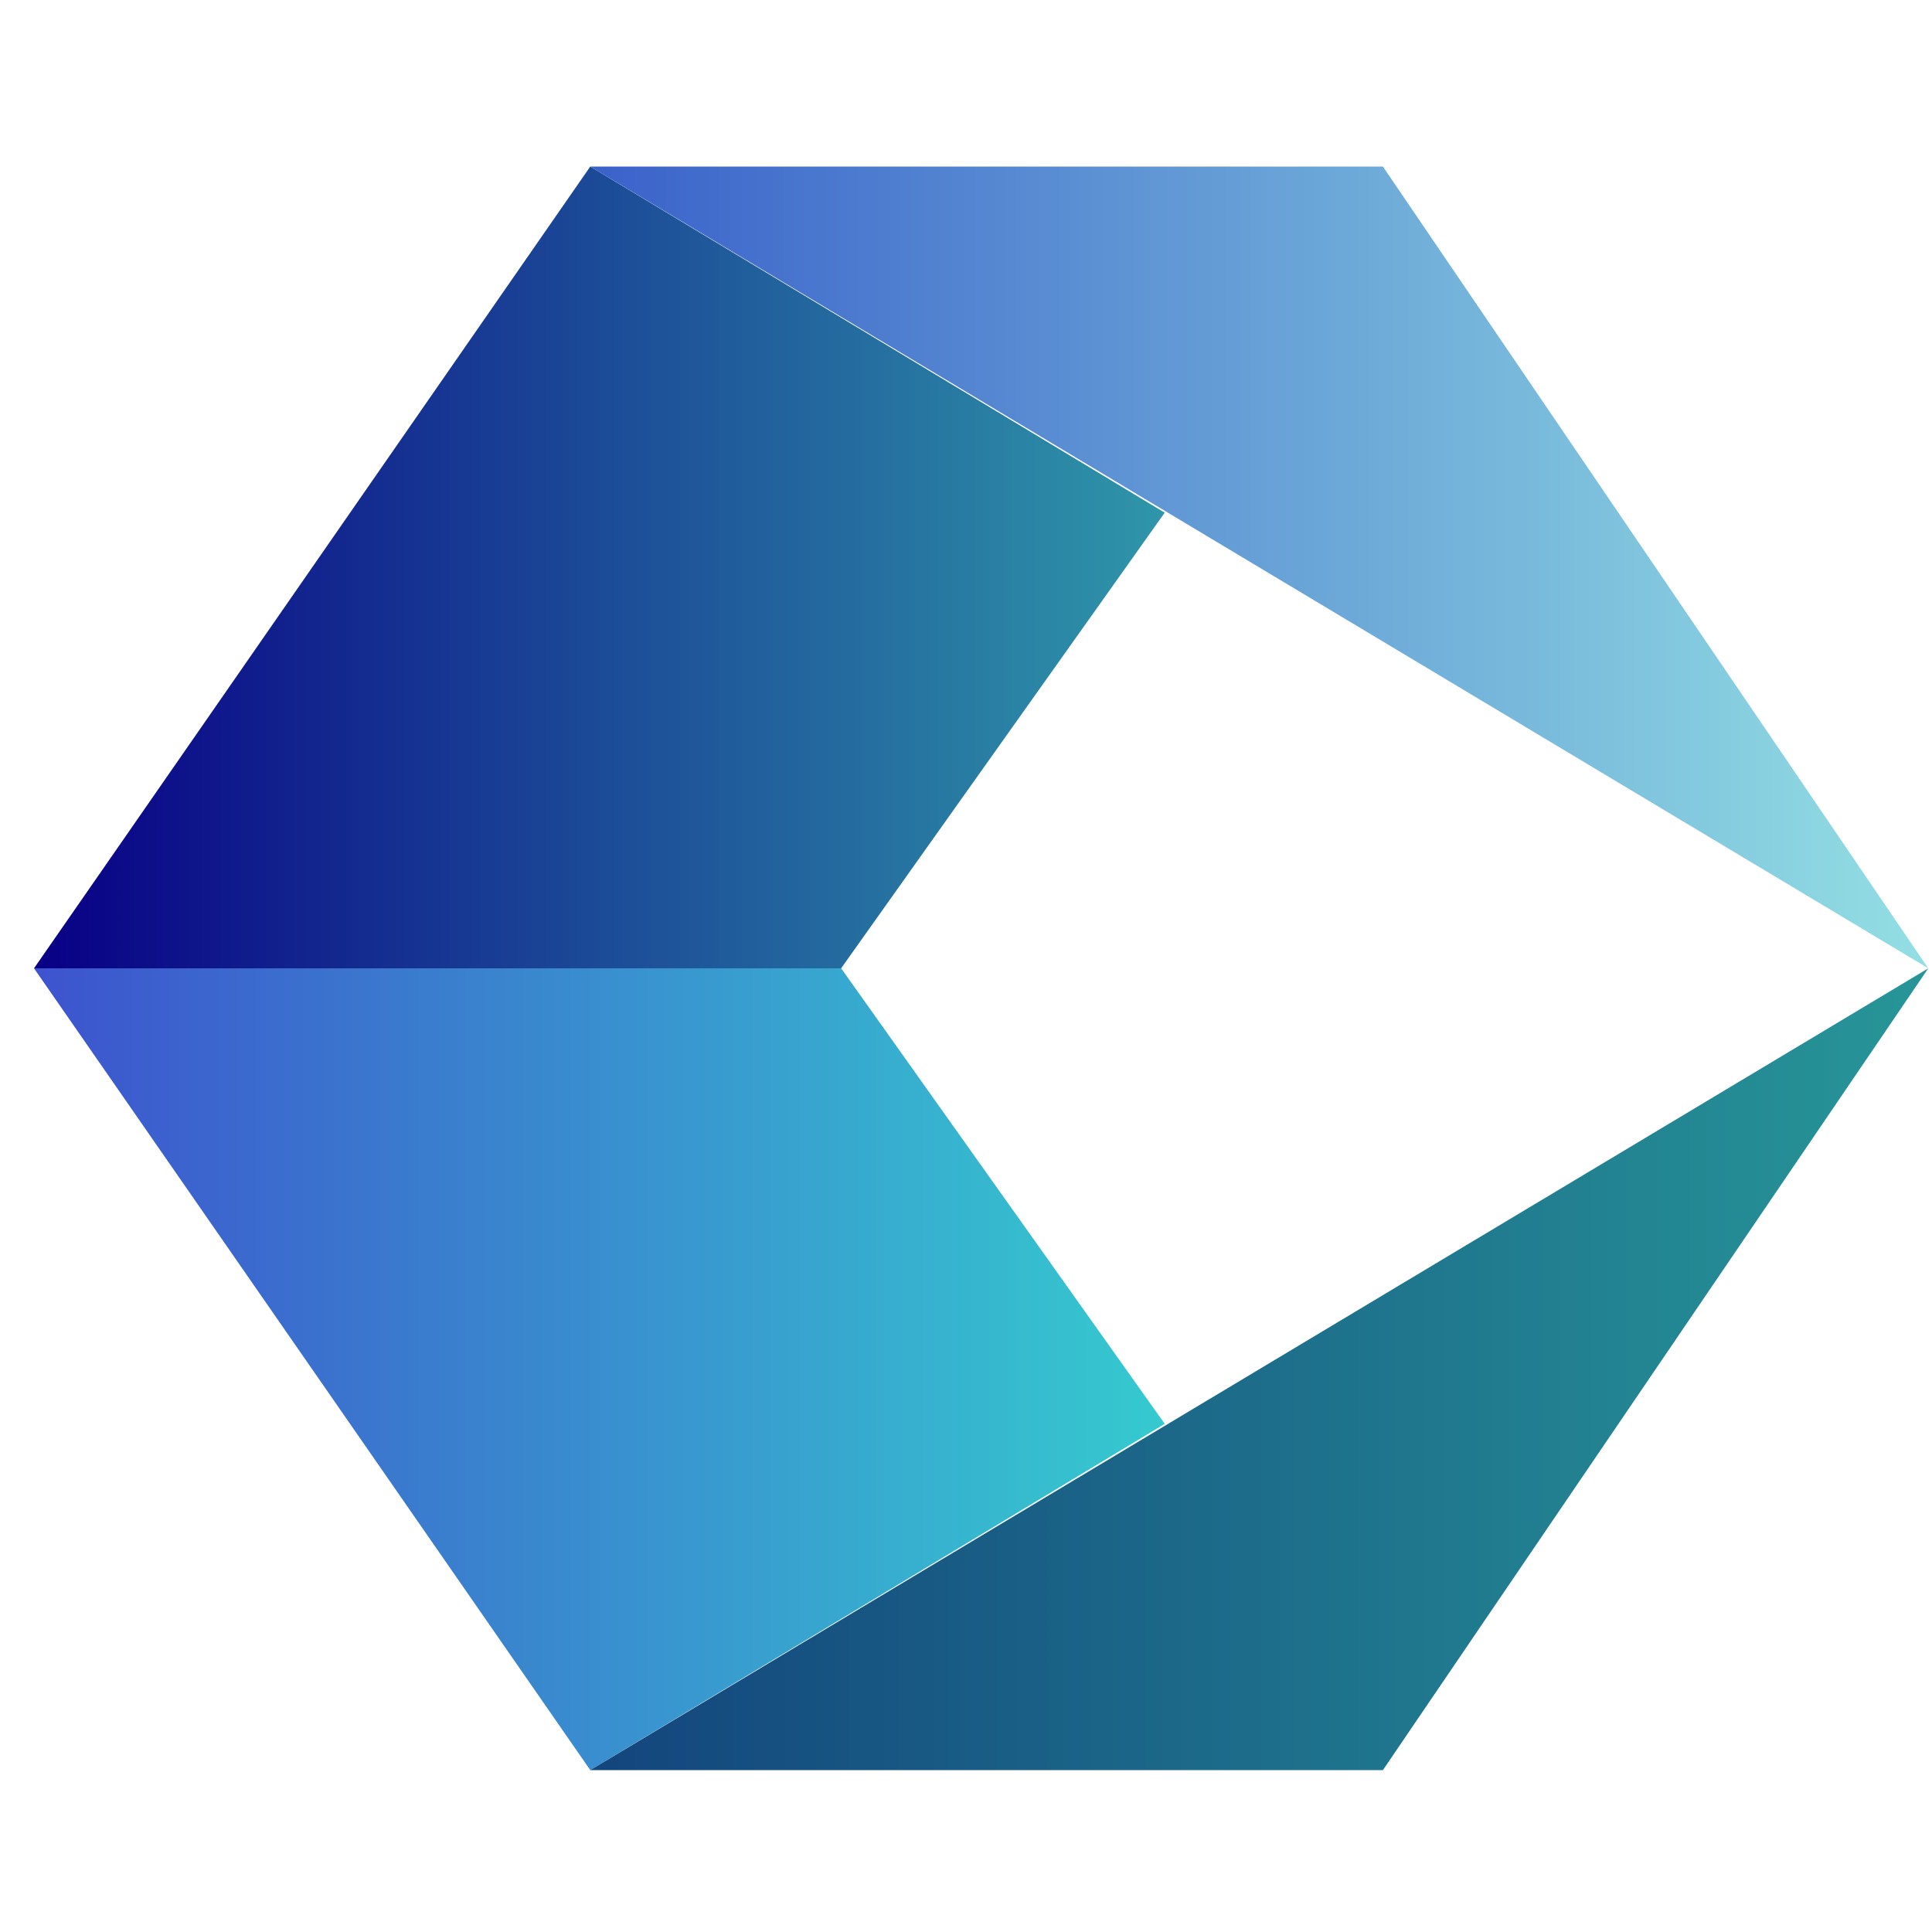
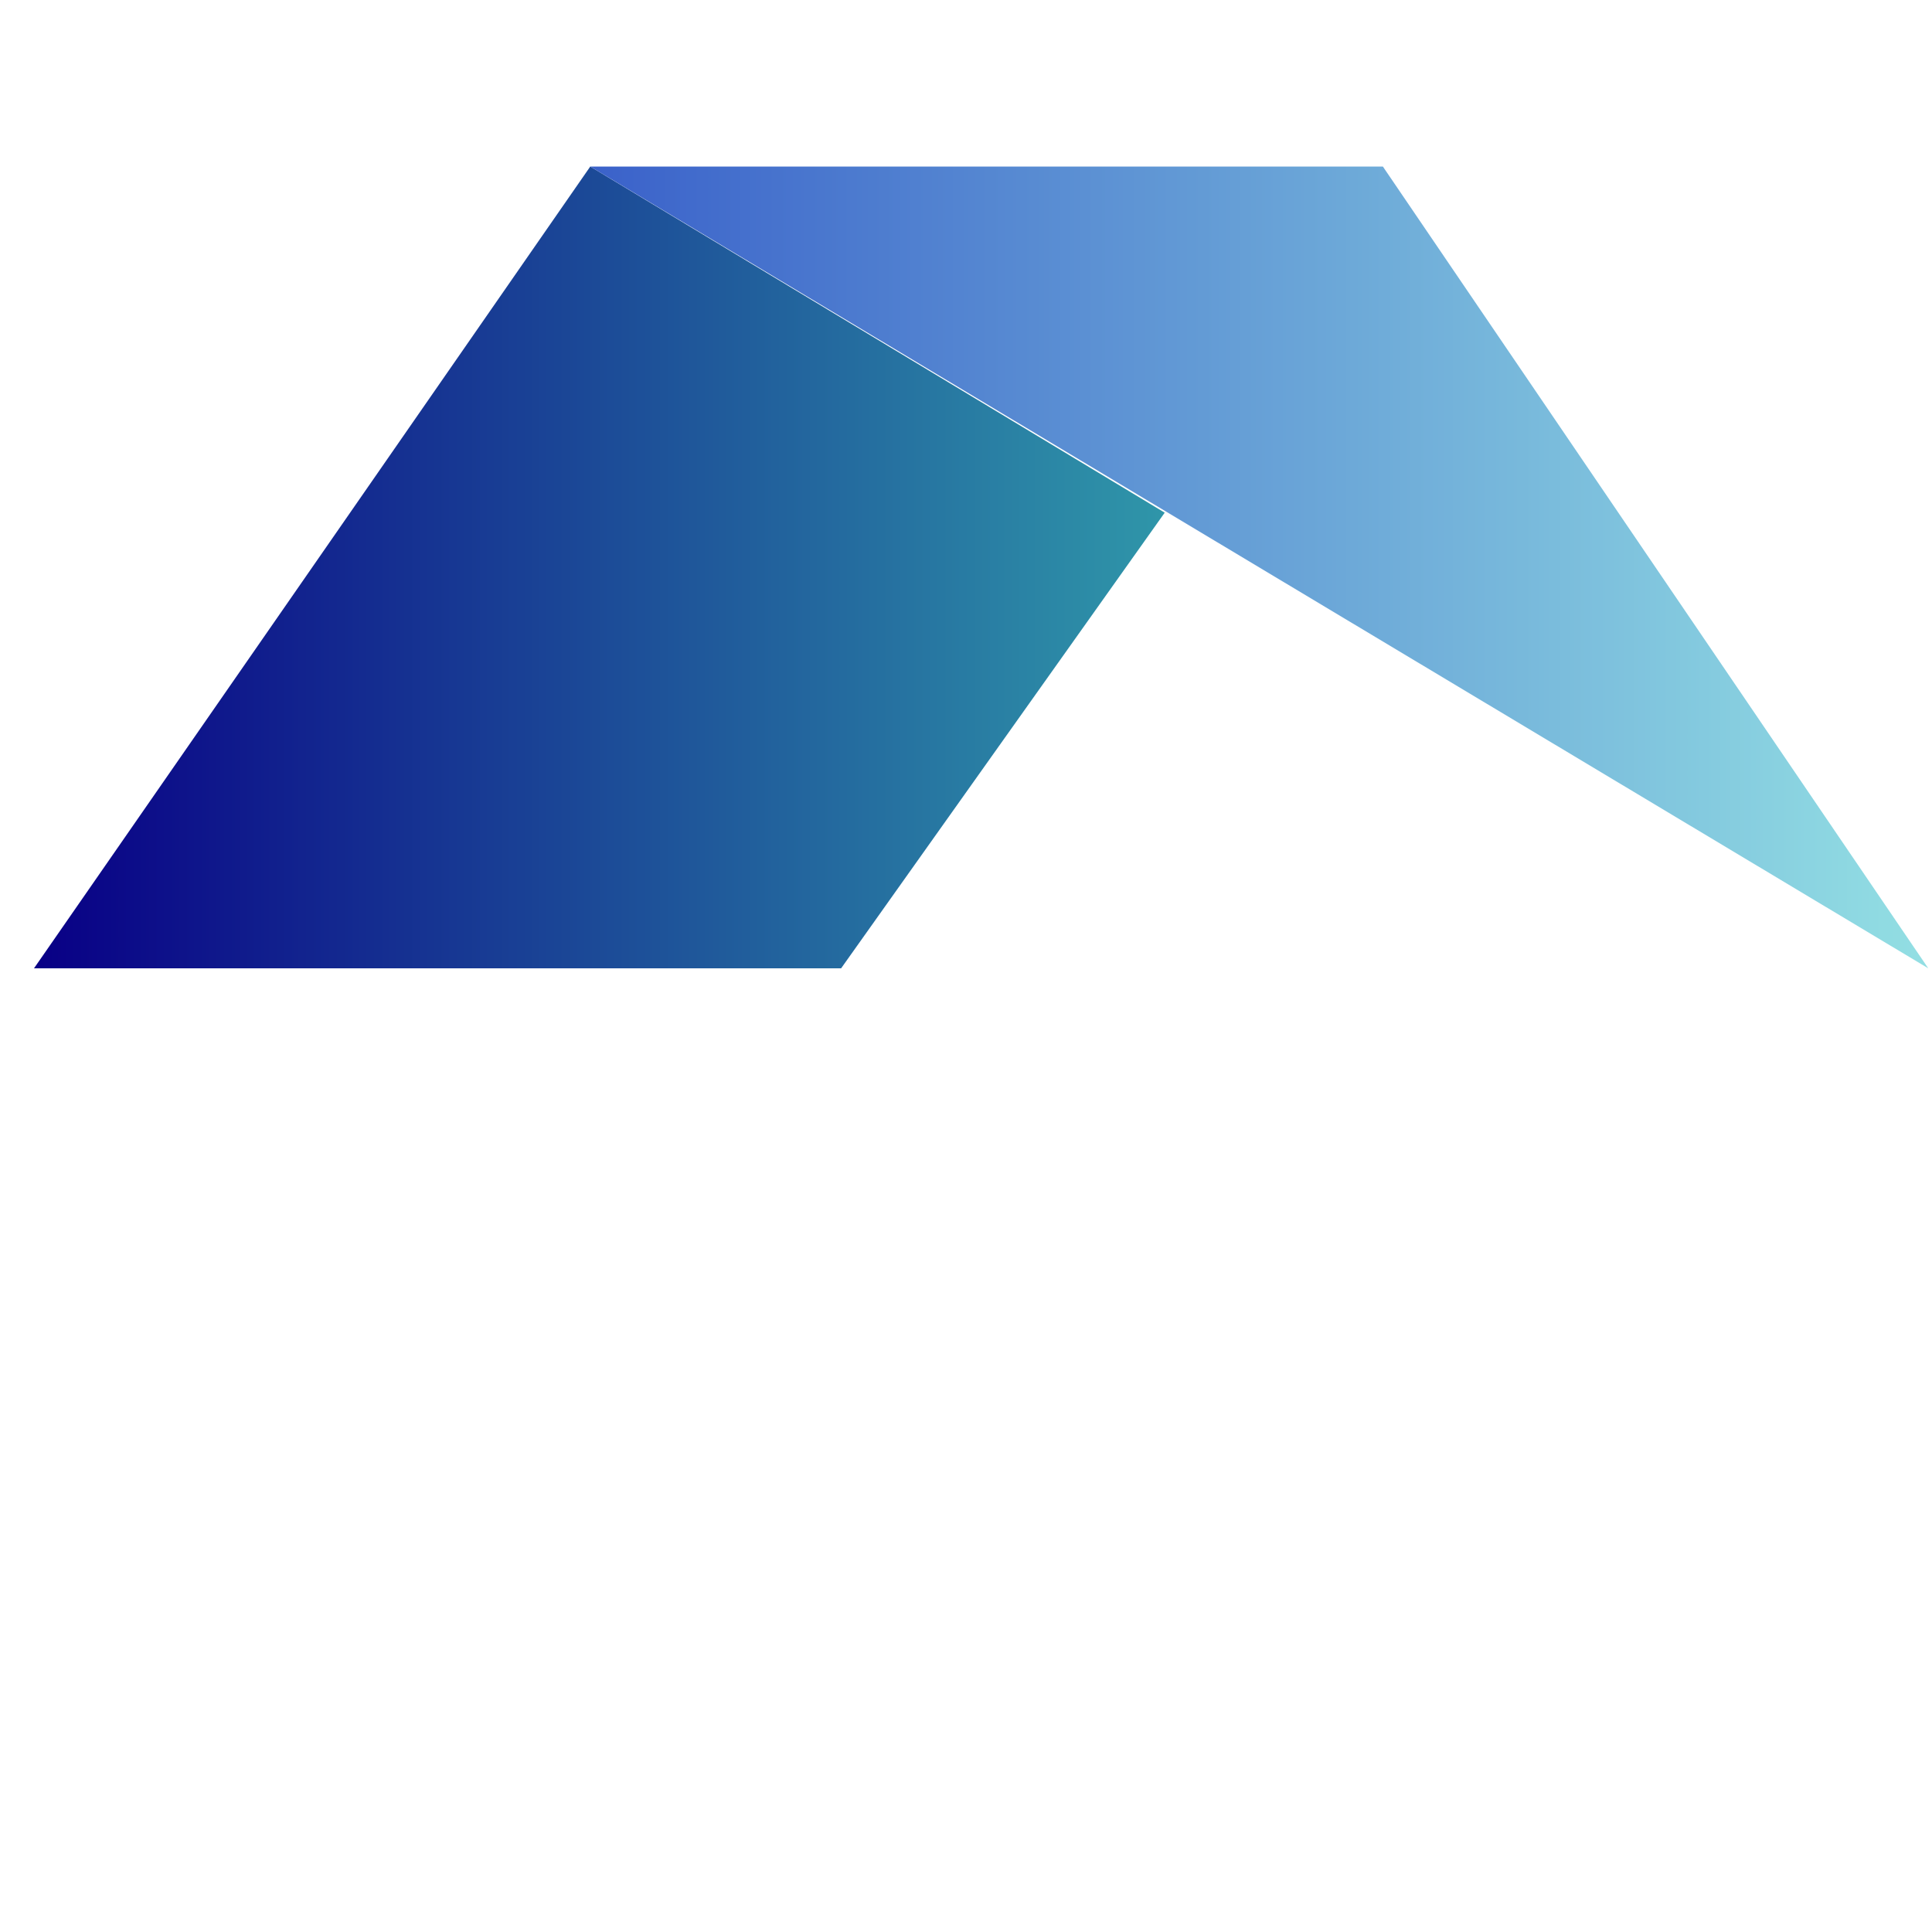
<svg xmlns="http://www.w3.org/2000/svg" width="100" zoomAndPan="magnify" viewBox="0 0 75 75" height="100" version="1.0">
  <defs>
    <clipPath id="c21abbe36b">
      <path d="M1.32 37.59H45.215v31.125H1.32zm0 0" clip-rule="nonzero" />
    </clipPath>
    <clipPath id="78d2160ad5">
      <path d="M1.32 37.59l21.594 31.125L45.215 55.273l-12.562-17.684zm0 0" clip-rule="nonzero" />
    </clipPath>
    <linearGradient x1="-391.039" gradientTransform="matrix(43.903, 0, 0, -31.096, 17169.015, 8692.049)" y1="277.815" x2="-390.039" gradientUnits="userSpaceOnUse" y2="277.815" id="b92712b806">
      <stop stop-opacity="1" stop-color="rgb(23.9%, 32.899%, 80.8%)" offset="0" />
      <stop stop-opacity="1" stop-color="rgb(23.888%, 33.073%, 80.801%)" offset=".008" />
      <stop stop-opacity="1" stop-color="rgb(23.863%, 33.429%, 80.804%)" offset=".016" />
      <stop stop-opacity="1" stop-color="rgb(23.839%, 33.791%, 80.807%)" offset=".023" />
      <stop stop-opacity="1" stop-color="rgb(23.816%, 34.152%, 80.811%)" offset=".031" />
      <stop stop-opacity="1" stop-color="rgb(23.792%, 34.514%, 80.814%)" offset=".039" />
      <stop stop-opacity="1" stop-color="rgb(23.767%, 34.875%, 80.817%)" offset=".047" />
      <stop stop-opacity="1" stop-color="rgb(23.743%, 35.237%, 80.82%)" offset=".055" />
      <stop stop-opacity="1" stop-color="rgb(23.718%, 35.599%, 80.823%)" offset=".062" />
      <stop stop-opacity="1" stop-color="rgb(23.694%, 35.96%, 80.826%)" offset=".07" />
      <stop stop-opacity="1" stop-color="rgb(23.669%, 36.322%, 80.829%)" offset=".078" />
      <stop stop-opacity="1" stop-color="rgb(23.645%, 36.684%, 80.832%)" offset=".086" />
      <stop stop-opacity="1" stop-color="rgb(23.622%, 37.045%, 80.835%)" offset=".094" />
      <stop stop-opacity="1" stop-color="rgb(23.598%, 37.407%, 80.838%)" offset=".102" />
      <stop stop-opacity="1" stop-color="rgb(23.573%, 37.769%, 80.841%)" offset=".109" />
      <stop stop-opacity="1" stop-color="rgb(23.549%, 38.13%, 80.844%)" offset=".117" />
      <stop stop-opacity="1" stop-color="rgb(23.524%, 38.492%, 80.847%)" offset=".125" />
      <stop stop-opacity="1" stop-color="rgb(23.5%, 38.853%, 80.85%)" offset=".133" />
      <stop stop-opacity="1" stop-color="rgb(23.476%, 39.215%, 80.853%)" offset=".141" />
      <stop stop-opacity="1" stop-color="rgb(23.453%, 39.577%, 80.856%)" offset=".148" />
      <stop stop-opacity="1" stop-color="rgb(23.428%, 39.938%, 80.859%)" offset=".156" />
      <stop stop-opacity="1" stop-color="rgb(23.404%, 40.3%, 80.862%)" offset=".164" />
      <stop stop-opacity="1" stop-color="rgb(23.38%, 40.662%, 80.867%)" offset=".172" />
      <stop stop-opacity="1" stop-color="rgb(23.355%, 41.023%, 80.87%)" offset=".18" />
      <stop stop-opacity="1" stop-color="rgb(23.331%, 41.385%, 80.873%)" offset=".188" />
      <stop stop-opacity="1" stop-color="rgb(23.306%, 41.747%, 80.876%)" offset=".195" />
      <stop stop-opacity="1" stop-color="rgb(23.282%, 42.108%, 80.879%)" offset=".203" />
      <stop stop-opacity="1" stop-color="rgb(23.259%, 42.47%, 80.882%)" offset=".211" />
      <stop stop-opacity="1" stop-color="rgb(23.235%, 42.831%, 80.885%)" offset=".219" />
      <stop stop-opacity="1" stop-color="rgb(23.21%, 43.193%, 80.888%)" offset=".227" />
      <stop stop-opacity="1" stop-color="rgb(23.186%, 43.555%, 80.891%)" offset=".234" />
      <stop stop-opacity="1" stop-color="rgb(23.161%, 43.916%, 80.894%)" offset=".242" />
      <stop stop-opacity="1" stop-color="rgb(23.137%, 44.278%, 80.898%)" offset=".25" />
      <stop stop-opacity="1" stop-color="rgb(23.112%, 44.64%, 80.901%)" offset=".258" />
      <stop stop-opacity="1" stop-color="rgb(23.088%, 45.001%, 80.904%)" offset=".266" />
      <stop stop-opacity="1" stop-color="rgb(23.065%, 45.363%, 80.907%)" offset=".273" />
      <stop stop-opacity="1" stop-color="rgb(23.041%, 45.724%, 80.91%)" offset=".281" />
      <stop stop-opacity="1" stop-color="rgb(23.016%, 46.086%, 80.913%)" offset=".289" />
      <stop stop-opacity="1" stop-color="rgb(22.992%, 46.448%, 80.916%)" offset=".297" />
      <stop stop-opacity="1" stop-color="rgb(22.968%, 46.809%, 80.919%)" offset=".305" />
      <stop stop-opacity="1" stop-color="rgb(22.943%, 47.171%, 80.922%)" offset=".312" />
      <stop stop-opacity="1" stop-color="rgb(22.919%, 47.533%, 80.925%)" offset=".32" />
      <stop stop-opacity="1" stop-color="rgb(22.896%, 47.894%, 80.928%)" offset=".328" />
      <stop stop-opacity="1" stop-color="rgb(22.871%, 48.256%, 80.933%)" offset=".336" />
      <stop stop-opacity="1" stop-color="rgb(22.847%, 48.618%, 80.936%)" offset=".344" />
      <stop stop-opacity="1" stop-color="rgb(22.823%, 48.979%, 80.939%)" offset=".352" />
      <stop stop-opacity="1" stop-color="rgb(22.798%, 49.341%, 80.942%)" offset=".359" />
      <stop stop-opacity="1" stop-color="rgb(22.774%, 49.702%, 80.945%)" offset=".367" />
      <stop stop-opacity="1" stop-color="rgb(22.749%, 50.064%, 80.948%)" offset=".375" />
      <stop stop-opacity="1" stop-color="rgb(22.725%, 50.426%, 80.951%)" offset=".383" />
      <stop stop-opacity="1" stop-color="rgb(22.702%, 50.787%, 80.954%)" offset=".391" />
      <stop stop-opacity="1" stop-color="rgb(22.678%, 51.149%, 80.957%)" offset=".398" />
      <stop stop-opacity="1" stop-color="rgb(22.653%, 51.511%, 80.96%)" offset=".406" />
      <stop stop-opacity="1" stop-color="rgb(22.629%, 51.872%, 80.963%)" offset=".414" />
      <stop stop-opacity="1" stop-color="rgb(22.604%, 52.234%, 80.966%)" offset=".422" />
      <stop stop-opacity="1" stop-color="rgb(22.58%, 52.596%, 80.969%)" offset=".43" />
      <stop stop-opacity="1" stop-color="rgb(22.556%, 52.957%, 80.972%)" offset=".438" />
      <stop stop-opacity="1" stop-color="rgb(22.533%, 53.319%, 80.975%)" offset=".445" />
      <stop stop-opacity="1" stop-color="rgb(22.508%, 53.68%, 80.978%)" offset=".453" />
      <stop stop-opacity="1" stop-color="rgb(22.484%, 54.042%, 80.981%)" offset=".461" />
      <stop stop-opacity="1" stop-color="rgb(22.459%, 54.404%, 80.984%)" offset=".469" />
      <stop stop-opacity="1" stop-color="rgb(22.435%, 54.765%, 80.988%)" offset=".477" />
      <stop stop-opacity="1" stop-color="rgb(22.411%, 55.127%, 80.991%)" offset=".484" />
      <stop stop-opacity="1" stop-color="rgb(22.386%, 55.489%, 80.994%)" offset=".492" />
      <stop stop-opacity="1" stop-color="rgb(22.362%, 55.85%, 80.998%)" offset=".5" />
      <stop stop-opacity="1" stop-color="rgb(22.339%, 56.212%, 81.001%)" offset=".508" />
      <stop stop-opacity="1" stop-color="rgb(22.314%, 56.573%, 81.004%)" offset=".516" />
      <stop stop-opacity="1" stop-color="rgb(22.29%, 56.935%, 81.007%)" offset=".523" />
      <stop stop-opacity="1" stop-color="rgb(22.266%, 57.297%, 81.01%)" offset=".531" />
      <stop stop-opacity="1" stop-color="rgb(22.241%, 57.658%, 81.013%)" offset=".539" />
      <stop stop-opacity="1" stop-color="rgb(22.217%, 58.02%, 81.017%)" offset=".547" />
      <stop stop-opacity="1" stop-color="rgb(22.192%, 58.382%, 81.02%)" offset=".555" />
      <stop stop-opacity="1" stop-color="rgb(22.168%, 58.743%, 81.023%)" offset=".562" />
      <stop stop-opacity="1" stop-color="rgb(22.145%, 59.105%, 81.026%)" offset=".57" />
      <stop stop-opacity="1" stop-color="rgb(22.121%, 59.467%, 81.029%)" offset=".578" />
      <stop stop-opacity="1" stop-color="rgb(22.096%, 59.828%, 81.032%)" offset=".586" />
      <stop stop-opacity="1" stop-color="rgb(22.072%, 60.19%, 81.035%)" offset=".594" />
      <stop stop-opacity="1" stop-color="rgb(22.047%, 60.551%, 81.038%)" offset=".602" />
      <stop stop-opacity="1" stop-color="rgb(22.023%, 60.913%, 81.041%)" offset=".609" />
      <stop stop-opacity="1" stop-color="rgb(21.999%, 61.275%, 81.044%)" offset=".617" />
      <stop stop-opacity="1" stop-color="rgb(21.976%, 61.636%, 81.047%)" offset=".625" />
      <stop stop-opacity="1" stop-color="rgb(21.951%, 61.998%, 81.05%)" offset=".633" />
      <stop stop-opacity="1" stop-color="rgb(21.927%, 62.36%, 81.053%)" offset=".641" />
      <stop stop-opacity="1" stop-color="rgb(21.902%, 62.721%, 81.056%)" offset=".648" />
      <stop stop-opacity="1" stop-color="rgb(21.878%, 63.083%, 81.059%)" offset=".656" />
      <stop stop-opacity="1" stop-color="rgb(21.854%, 63.445%, 81.064%)" offset=".664" />
      <stop stop-opacity="1" stop-color="rgb(21.829%, 63.806%, 81.067%)" offset=".672" />
      <stop stop-opacity="1" stop-color="rgb(21.805%, 64.168%, 81.07%)" offset=".68" />
      <stop stop-opacity="1" stop-color="rgb(21.782%, 64.529%, 81.073%)" offset=".688" />
      <stop stop-opacity="1" stop-color="rgb(21.758%, 64.891%, 81.076%)" offset=".695" />
      <stop stop-opacity="1" stop-color="rgb(21.733%, 65.253%, 81.079%)" offset=".703" />
      <stop stop-opacity="1" stop-color="rgb(21.709%, 65.614%, 81.082%)" offset=".711" />
      <stop stop-opacity="1" stop-color="rgb(21.684%, 65.976%, 81.085%)" offset=".719" />
      <stop stop-opacity="1" stop-color="rgb(21.66%, 66.338%, 81.088%)" offset=".727" />
      <stop stop-opacity="1" stop-color="rgb(21.635%, 66.699%, 81.091%)" offset=".734" />
      <stop stop-opacity="1" stop-color="rgb(21.611%, 67.061%, 81.094%)" offset=".742" />
      <stop stop-opacity="1" stop-color="rgb(21.588%, 67.422%, 81.097%)" offset=".75" />
      <stop stop-opacity="1" stop-color="rgb(21.564%, 67.784%, 81.1%)" offset=".758" />
      <stop stop-opacity="1" stop-color="rgb(21.539%, 68.146%, 81.104%)" offset=".766" />
      <stop stop-opacity="1" stop-color="rgb(21.515%, 68.507%, 81.107%)" offset=".773" />
      <stop stop-opacity="1" stop-color="rgb(21.49%, 68.869%, 81.11%)" offset=".781" />
      <stop stop-opacity="1" stop-color="rgb(21.466%, 69.231%, 81.113%)" offset=".789" />
      <stop stop-opacity="1" stop-color="rgb(21.442%, 69.592%, 81.116%)" offset=".797" />
      <stop stop-opacity="1" stop-color="rgb(21.419%, 69.954%, 81.119%)" offset=".805" />
      <stop stop-opacity="1" stop-color="rgb(21.394%, 70.316%, 81.122%)" offset=".812" />
      <stop stop-opacity="1" stop-color="rgb(21.37%, 70.677%, 81.125%)" offset=".82" />
      <stop stop-opacity="1" stop-color="rgb(21.346%, 71.039%, 81.129%)" offset=".828" />
      <stop stop-opacity="1" stop-color="rgb(21.321%, 71.4%, 81.133%)" offset=".836" />
      <stop stop-opacity="1" stop-color="rgb(21.297%, 71.762%, 81.136%)" offset=".844" />
      <stop stop-opacity="1" stop-color="rgb(21.272%, 72.124%, 81.139%)" offset=".852" />
      <stop stop-opacity="1" stop-color="rgb(21.248%, 72.485%, 81.142%)" offset=".859" />
      <stop stop-opacity="1" stop-color="rgb(21.225%, 72.847%, 81.145%)" offset=".867" />
      <stop stop-opacity="1" stop-color="rgb(21.201%, 73.209%, 81.148%)" offset=".875" />
      <stop stop-opacity="1" stop-color="rgb(21.176%, 73.57%, 81.151%)" offset=".883" />
      <stop stop-opacity="1" stop-color="rgb(21.152%, 73.932%, 81.154%)" offset=".891" />
      <stop stop-opacity="1" stop-color="rgb(21.127%, 74.294%, 81.157%)" offset=".898" />
      <stop stop-opacity="1" stop-color="rgb(21.103%, 74.655%, 81.16%)" offset=".906" />
      <stop stop-opacity="1" stop-color="rgb(21.078%, 75.017%, 81.163%)" offset=".914" />
      <stop stop-opacity="1" stop-color="rgb(21.056%, 75.378%, 81.166%)" offset=".922" />
      <stop stop-opacity="1" stop-color="rgb(21.031%, 75.74%, 81.169%)" offset=".93" />
      <stop stop-opacity="1" stop-color="rgb(21.007%, 76.102%, 81.172%)" offset=".938" />
      <stop stop-opacity="1" stop-color="rgb(20.982%, 76.463%, 81.175%)" offset=".945" />
      <stop stop-opacity="1" stop-color="rgb(20.958%, 76.825%, 81.178%)" offset=".953" />
      <stop stop-opacity="1" stop-color="rgb(20.934%, 77.187%, 81.181%)" offset=".961" />
      <stop stop-opacity="1" stop-color="rgb(20.909%, 77.548%, 81.184%)" offset=".969" />
      <stop stop-opacity="1" stop-color="rgb(20.885%, 77.91%, 81.187%)" offset=".977" />
      <stop stop-opacity="1" stop-color="rgb(20.862%, 78.271%, 81.19%)" offset=".984" />
      <stop stop-opacity="1" stop-color="rgb(20.837%, 78.633%, 81.195%)" offset=".992" />
      <stop stop-opacity="1" stop-color="rgb(20.813%, 78.996%, 81.198%)" offset="1" />
    </linearGradient>
    <clipPath id="d4bfedfc6a">
      <path d="M22.914 37.59H74.855v31.125H22.914zm0 0" clip-rule="nonzero" />
    </clipPath>
    <clipPath id="ff5ad1ce30">
-       <path d="M22.914 68.715H53.684l21.172-31.125zm0 0" clip-rule="nonzero" />
-     </clipPath>
+       </clipPath>
    <linearGradient x1="-393.062" gradientTransform="matrix(52.006, 0, 0, -31.096, 20464.308, 8692.049)" y1="277.815" x2="-392.063" gradientUnits="userSpaceOnUse" y2="277.815" id="83d0031c96">
      <stop stop-opacity="1" stop-color="rgb(7.501%, 27.106%, 49.001%)" offset="0" />
      <stop stop-opacity="1" stop-color="rgb(7.532%, 27.229%, 49.042%)" offset=".008" />
      <stop stop-opacity="1" stop-color="rgb(7.591%, 27.477%, 49.126%)" offset=".016" />
      <stop stop-opacity="1" stop-color="rgb(7.652%, 27.724%, 49.208%)" offset=".023" />
      <stop stop-opacity="1" stop-color="rgb(7.713%, 27.971%, 49.29%)" offset=".031" />
      <stop stop-opacity="1" stop-color="rgb(7.774%, 28.218%, 49.373%)" offset=".039" />
      <stop stop-opacity="1" stop-color="rgb(7.835%, 28.465%, 49.455%)" offset=".047" />
      <stop stop-opacity="1" stop-color="rgb(7.896%, 28.712%, 49.539%)" offset=".055" />
      <stop stop-opacity="1" stop-color="rgb(7.957%, 28.96%, 49.622%)" offset=".062" />
      <stop stop-opacity="1" stop-color="rgb(8.018%, 29.208%, 49.704%)" offset=".07" />
      <stop stop-opacity="1" stop-color="rgb(8.08%, 29.456%, 49.786%)" offset=".078" />
      <stop stop-opacity="1" stop-color="rgb(8.139%, 29.703%, 49.869%)" offset=".086" />
      <stop stop-opacity="1" stop-color="rgb(8.2%, 29.95%, 49.953%)" offset=".094" />
      <stop stop-opacity="1" stop-color="rgb(8.261%, 30.197%, 50.035%)" offset=".102" />
      <stop stop-opacity="1" stop-color="rgb(8.322%, 30.444%, 50.117%)" offset=".109" />
      <stop stop-opacity="1" stop-color="rgb(8.383%, 30.692%, 50.2%)" offset=".117" />
      <stop stop-opacity="1" stop-color="rgb(8.444%, 30.939%, 50.284%)" offset=".125" />
      <stop stop-opacity="1" stop-color="rgb(8.505%, 31.186%, 50.366%)" offset=".133" />
      <stop stop-opacity="1" stop-color="rgb(8.566%, 31.433%, 50.449%)" offset=".141" />
      <stop stop-opacity="1" stop-color="rgb(8.626%, 31.68%, 50.531%)" offset=".148" />
      <stop stop-opacity="1" stop-color="rgb(8.687%, 31.929%, 50.613%)" offset=".156" />
      <stop stop-opacity="1" stop-color="rgb(8.748%, 32.176%, 50.697%)" offset=".164" />
      <stop stop-opacity="1" stop-color="rgb(8.809%, 32.423%, 50.78%)" offset=".172" />
      <stop stop-opacity="1" stop-color="rgb(8.87%, 32.671%, 50.862%)" offset=".18" />
      <stop stop-opacity="1" stop-color="rgb(8.931%, 32.918%, 50.945%)" offset=".188" />
      <stop stop-opacity="1" stop-color="rgb(8.992%, 33.165%, 51.027%)" offset=".195" />
      <stop stop-opacity="1" stop-color="rgb(9.053%, 33.412%, 51.111%)" offset=".203" />
      <stop stop-opacity="1" stop-color="rgb(9.114%, 33.659%, 51.193%)" offset=".211" />
      <stop stop-opacity="1" stop-color="rgb(9.174%, 33.907%, 51.276%)" offset=".219" />
      <stop stop-opacity="1" stop-color="rgb(9.235%, 34.154%, 51.358%)" offset=".227" />
      <stop stop-opacity="1" stop-color="rgb(9.296%, 34.401%, 51.44%)" offset=".234" />
      <stop stop-opacity="1" stop-color="rgb(9.357%, 34.65%, 51.524%)" offset=".242" />
      <stop stop-opacity="1" stop-color="rgb(9.418%, 34.897%, 51.607%)" offset=".25" />
      <stop stop-opacity="1" stop-color="rgb(9.479%, 35.144%, 51.689%)" offset=".258" />
      <stop stop-opacity="1" stop-color="rgb(9.54%, 35.391%, 51.772%)" offset=".266" />
      <stop stop-opacity="1" stop-color="rgb(9.601%, 35.638%, 51.854%)" offset=".273" />
      <stop stop-opacity="1" stop-color="rgb(9.662%, 35.886%, 51.938%)" offset=".281" />
      <stop stop-opacity="1" stop-color="rgb(9.721%, 36.133%, 52.02%)" offset=".289" />
      <stop stop-opacity="1" stop-color="rgb(9.782%, 36.38%, 52.103%)" offset=".297" />
      <stop stop-opacity="1" stop-color="rgb(9.843%, 36.627%, 52.185%)" offset=".305" />
      <stop stop-opacity="1" stop-color="rgb(9.904%, 36.874%, 52.267%)" offset=".312" />
      <stop stop-opacity="1" stop-color="rgb(9.966%, 37.123%, 52.351%)" offset=".32" />
      <stop stop-opacity="1" stop-color="rgb(10.027%, 37.37%, 52.434%)" offset=".328" />
      <stop stop-opacity="1" stop-color="rgb(10.088%, 37.617%, 52.516%)" offset=".336" />
      <stop stop-opacity="1" stop-color="rgb(10.149%, 37.865%, 52.599%)" offset=".344" />
      <stop stop-opacity="1" stop-color="rgb(10.208%, 38.112%, 52.681%)" offset=".352" />
      <stop stop-opacity="1" stop-color="rgb(10.269%, 38.359%, 52.765%)" offset=".359" />
      <stop stop-opacity="1" stop-color="rgb(10.33%, 38.606%, 52.847%)" offset=".367" />
      <stop stop-opacity="1" stop-color="rgb(10.391%, 38.853%, 52.93%)" offset=".375" />
      <stop stop-opacity="1" stop-color="rgb(10.452%, 39.101%, 53.012%)" offset=".383" />
      <stop stop-opacity="1" stop-color="rgb(10.513%, 39.348%, 53.094%)" offset=".391" />
      <stop stop-opacity="1" stop-color="rgb(10.574%, 39.595%, 53.178%)" offset=".398" />
      <stop stop-opacity="1" stop-color="rgb(10.635%, 39.844%, 53.261%)" offset=".406" />
      <stop stop-opacity="1" stop-color="rgb(10.696%, 40.091%, 53.343%)" offset=".414" />
      <stop stop-opacity="1" stop-color="rgb(10.756%, 40.338%, 53.426%)" offset=".422" />
      <stop stop-opacity="1" stop-color="rgb(10.817%, 40.585%, 53.508%)" offset=".43" />
      <stop stop-opacity="1" stop-color="rgb(10.878%, 40.833%, 53.592%)" offset=".438" />
      <stop stop-opacity="1" stop-color="rgb(10.939%, 41.08%, 53.674%)" offset=".445" />
      <stop stop-opacity="1" stop-color="rgb(11%, 41.327%, 53.757%)" offset=".453" />
      <stop stop-opacity="1" stop-color="rgb(11.061%, 41.574%, 53.839%)" offset=".461" />
      <stop stop-opacity="1" stop-color="rgb(11.122%, 41.821%, 53.922%)" offset=".469" />
      <stop stop-opacity="1" stop-color="rgb(11.183%, 42.068%, 54.005%)" offset=".477" />
      <stop stop-opacity="1" stop-color="rgb(11.244%, 42.317%, 54.088%)" offset=".484" />
      <stop stop-opacity="1" stop-color="rgb(11.304%, 42.564%, 54.17%)" offset=".492" />
      <stop stop-opacity="1" stop-color="rgb(11.365%, 42.812%, 54.253%)" offset=".5" />
      <stop stop-opacity="1" stop-color="rgb(11.426%, 43.059%, 54.335%)" offset=".508" />
      <stop stop-opacity="1" stop-color="rgb(11.487%, 43.306%, 54.419%)" offset=".516" />
      <stop stop-opacity="1" stop-color="rgb(11.548%, 43.553%, 54.501%)" offset=".523" />
      <stop stop-opacity="1" stop-color="rgb(11.609%, 43.8%, 54.584%)" offset=".531" />
      <stop stop-opacity="1" stop-color="rgb(11.67%, 44.048%, 54.666%)" offset=".539" />
      <stop stop-opacity="1" stop-color="rgb(11.731%, 44.295%, 54.749%)" offset=".547" />
      <stop stop-opacity="1" stop-color="rgb(11.79%, 44.542%, 54.832%)" offset=".555" />
      <stop stop-opacity="1" stop-color="rgb(11.852%, 44.789%, 54.915%)" offset=".562" />
      <stop stop-opacity="1" stop-color="rgb(11.913%, 45.038%, 54.997%)" offset=".57" />
      <stop stop-opacity="1" stop-color="rgb(11.974%, 45.285%, 55.08%)" offset=".578" />
      <stop stop-opacity="1" stop-color="rgb(12.035%, 45.532%, 55.162%)" offset=".586" />
      <stop stop-opacity="1" stop-color="rgb(12.096%, 45.779%, 55.246%)" offset=".594" />
      <stop stop-opacity="1" stop-color="rgb(12.157%, 46.027%, 55.328%)" offset=".602" />
      <stop stop-opacity="1" stop-color="rgb(12.218%, 46.274%, 55.411%)" offset=".609" />
      <stop stop-opacity="1" stop-color="rgb(12.279%, 46.521%, 55.493%)" offset=".617" />
      <stop stop-opacity="1" stop-color="rgb(12.338%, 46.768%, 55.576%)" offset=".625" />
      <stop stop-opacity="1" stop-color="rgb(12.399%, 47.015%, 55.659%)" offset=".633" />
      <stop stop-opacity="1" stop-color="rgb(12.46%, 47.263%, 55.742%)" offset=".641" />
      <stop stop-opacity="1" stop-color="rgb(12.521%, 47.51%, 55.824%)" offset=".648" />
      <stop stop-opacity="1" stop-color="rgb(12.582%, 47.758%, 55.907%)" offset=".656" />
      <stop stop-opacity="1" stop-color="rgb(12.643%, 48.006%, 55.989%)" offset=".664" />
      <stop stop-opacity="1" stop-color="rgb(12.704%, 48.253%, 56.073%)" offset=".672" />
      <stop stop-opacity="1" stop-color="rgb(12.766%, 48.5%, 56.155%)" offset=".68" />
      <stop stop-opacity="1" stop-color="rgb(12.827%, 48.747%, 56.238%)" offset=".688" />
      <stop stop-opacity="1" stop-color="rgb(12.886%, 48.994%, 56.32%)" offset=".695" />
      <stop stop-opacity="1" stop-color="rgb(12.947%, 49.242%, 56.403%)" offset=".703" />
      <stop stop-opacity="1" stop-color="rgb(13.008%, 49.489%, 56.487%)" offset=".711" />
      <stop stop-opacity="1" stop-color="rgb(13.069%, 49.736%, 56.569%)" offset=".719" />
      <stop stop-opacity="1" stop-color="rgb(13.13%, 49.983%, 56.651%)" offset=".727" />
      <stop stop-opacity="1" stop-color="rgb(13.191%, 50.232%, 56.734%)" offset=".734" />
      <stop stop-opacity="1" stop-color="rgb(13.252%, 50.479%, 56.816%)" offset=".742" />
      <stop stop-opacity="1" stop-color="rgb(13.313%, 50.726%, 56.9%)" offset=".75" />
      <stop stop-opacity="1" stop-color="rgb(13.373%, 50.974%, 56.982%)" offset=".758" />
      <stop stop-opacity="1" stop-color="rgb(13.434%, 51.221%, 57.065%)" offset=".766" />
      <stop stop-opacity="1" stop-color="rgb(13.495%, 51.468%, 57.147%)" offset=".773" />
      <stop stop-opacity="1" stop-color="rgb(13.556%, 51.715%, 57.23%)" offset=".781" />
      <stop stop-opacity="1" stop-color="rgb(13.617%, 51.962%, 57.314%)" offset=".789" />
      <stop stop-opacity="1" stop-color="rgb(13.678%, 52.209%, 57.396%)" offset=".797" />
      <stop stop-opacity="1" stop-color="rgb(13.739%, 52.457%, 57.478%)" offset=".805" />
      <stop stop-opacity="1" stop-color="rgb(13.8%, 52.704%, 57.561%)" offset=".812" />
      <stop stop-opacity="1" stop-color="rgb(13.861%, 52.953%, 57.643%)" offset=".82" />
      <stop stop-opacity="1" stop-color="rgb(13.921%, 53.2%, 57.727%)" offset=".828" />
      <stop stop-opacity="1" stop-color="rgb(13.982%, 53.447%, 57.809%)" offset=".836" />
      <stop stop-opacity="1" stop-color="rgb(14.043%, 53.694%, 57.892%)" offset=".844" />
      <stop stop-opacity="1" stop-color="rgb(14.104%, 53.941%, 57.974%)" offset=".852" />
      <stop stop-opacity="1" stop-color="rgb(14.165%, 54.189%, 58.057%)" offset=".859" />
      <stop stop-opacity="1" stop-color="rgb(14.226%, 54.436%, 58.141%)" offset=".867" />
      <stop stop-opacity="1" stop-color="rgb(14.287%, 54.683%, 58.223%)" offset=".875" />
      <stop stop-opacity="1" stop-color="rgb(14.348%, 54.93%, 58.305%)" offset=".883" />
      <stop stop-opacity="1" stop-color="rgb(14.409%, 55.177%, 58.388%)" offset=".891" />
      <stop stop-opacity="1" stop-color="rgb(14.468%, 55.426%, 58.47%)" offset=".898" />
      <stop stop-opacity="1" stop-color="rgb(14.529%, 55.673%, 58.554%)" offset=".906" />
      <stop stop-opacity="1" stop-color="rgb(14.59%, 55.92%, 58.636%)" offset=".914" />
      <stop stop-opacity="1" stop-color="rgb(14.651%, 56.168%, 58.719%)" offset=".922" />
      <stop stop-opacity="1" stop-color="rgb(14.713%, 56.415%, 58.801%)" offset=".93" />
      <stop stop-opacity="1" stop-color="rgb(14.774%, 56.662%, 58.885%)" offset=".938" />
      <stop stop-opacity="1" stop-color="rgb(14.835%, 56.909%, 58.968%)" offset=".945" />
      <stop stop-opacity="1" stop-color="rgb(14.896%, 57.156%, 59.05%)" offset=".953" />
      <stop stop-opacity="1" stop-color="rgb(14.955%, 57.404%, 59.132%)" offset=".961" />
      <stop stop-opacity="1" stop-color="rgb(15.016%, 57.651%, 59.215%)" offset=".969" />
      <stop stop-opacity="1" stop-color="rgb(15.077%, 57.898%, 59.299%)" offset=".977" />
      <stop stop-opacity="1" stop-color="rgb(15.138%, 58.147%, 59.381%)" offset=".984" />
      <stop stop-opacity="1" stop-color="rgb(15.199%, 58.394%, 59.464%)" offset=".992" />
      <stop stop-opacity="1" stop-color="rgb(15.26%, 58.641%, 59.546%)" offset="1" />
    </linearGradient>
    <clipPath id="0e2cd4b02f">
      <path d="M1.32 6.465H45.215v31.125H1.32zm0 0" clip-rule="nonzero" />
    </clipPath>
    <clipPath id="09ad0bfd99">
      <path d="M22.914 6.465l-21.594 31.125H32.652l12.562-17.688zm0 0" clip-rule="nonzero" />
    </clipPath>
    <linearGradient x1="-391.049" gradientTransform="matrix(43.938, 0, 0, -31.096, 17183.288, 8660.975)" y1="277.815" x2="-390.05" gradientUnits="userSpaceOnUse" y2="277.815" id="c40cfdd040">
      <stop stop-opacity="1" stop-color="rgb(3.502%, 0.011%, 52.502%)" offset="0" />
      <stop stop-opacity="1" stop-color="rgb(3.56%, 0.24%, 52.556%)" offset=".004" />
      <stop stop-opacity="1" stop-color="rgb(3.618%, 0.47%, 52.609%)" offset=".008" />
      <stop stop-opacity="1" stop-color="rgb(3.676%, 0.699%, 52.663%)" offset=".012" />
      <stop stop-opacity="1" stop-color="rgb(3.735%, 0.928%, 52.718%)" offset=".016" />
      <stop stop-opacity="1" stop-color="rgb(3.793%, 1.157%, 52.771%)" offset=".02" />
      <stop stop-opacity="1" stop-color="rgb(3.851%, 1.387%, 52.824%)" offset=".023" />
      <stop stop-opacity="1" stop-color="rgb(3.909%, 1.616%, 52.878%)" offset=".027" />
      <stop stop-opacity="1" stop-color="rgb(3.967%, 1.846%, 52.933%)" offset=".031" />
      <stop stop-opacity="1" stop-color="rgb(4.025%, 2.075%, 52.986%)" offset=".035" />
      <stop stop-opacity="1" stop-color="rgb(4.083%, 2.306%, 53.041%)" offset=".039" />
      <stop stop-opacity="1" stop-color="rgb(4.141%, 2.534%, 53.094%)" offset=".043" />
      <stop stop-opacity="1" stop-color="rgb(4.199%, 2.763%, 53.148%)" offset=".047" />
      <stop stop-opacity="1" stop-color="rgb(4.257%, 2.992%, 53.201%)" offset=".051" />
      <stop stop-opacity="1" stop-color="rgb(4.317%, 3.223%, 53.256%)" offset=".055" />
      <stop stop-opacity="1" stop-color="rgb(4.375%, 3.452%, 53.31%)" offset=".059" />
      <stop stop-opacity="1" stop-color="rgb(4.433%, 3.682%, 53.363%)" offset=".062" />
      <stop stop-opacity="1" stop-color="rgb(4.491%, 3.911%, 53.416%)" offset=".066" />
      <stop stop-opacity="1" stop-color="rgb(4.549%, 4.141%, 53.471%)" offset=".07" />
      <stop stop-opacity="1" stop-color="rgb(4.607%, 4.37%, 53.525%)" offset=".074" />
      <stop stop-opacity="1" stop-color="rgb(4.665%, 4.599%, 53.578%)" offset=".078" />
      <stop stop-opacity="1" stop-color="rgb(4.723%, 4.828%, 53.632%)" offset=".082" />
      <stop stop-opacity="1" stop-color="rgb(4.781%, 5.058%, 53.687%)" offset=".086" />
      <stop stop-opacity="1" stop-color="rgb(4.839%, 5.287%, 53.74%)" offset=".09" />
      <stop stop-opacity="1" stop-color="rgb(4.898%, 5.518%, 53.795%)" offset=".094" />
      <stop stop-opacity="1" stop-color="rgb(4.956%, 5.746%, 53.848%)" offset=".098" />
      <stop stop-opacity="1" stop-color="rgb(5.014%, 5.977%, 53.902%)" offset=".102" />
      <stop stop-opacity="1" stop-color="rgb(5.072%, 6.206%, 53.955%)" offset=".105" />
      <stop stop-opacity="1" stop-color="rgb(5.13%, 6.435%, 54.01%)" offset=".109" />
      <stop stop-opacity="1" stop-color="rgb(5.188%, 6.664%, 54.063%)" offset=".113" />
      <stop stop-opacity="1" stop-color="rgb(5.246%, 6.894%, 54.117%)" offset=".117" />
      <stop stop-opacity="1" stop-color="rgb(5.304%, 7.123%, 54.17%)" offset=".121" />
      <stop stop-opacity="1" stop-color="rgb(5.362%, 7.353%, 54.225%)" offset=".125" />
      <stop stop-opacity="1" stop-color="rgb(5.42%, 7.582%, 54.279%)" offset=".129" />
      <stop stop-opacity="1" stop-color="rgb(5.479%, 7.812%, 54.333%)" offset=".133" />
      <stop stop-opacity="1" stop-color="rgb(5.537%, 8.041%, 54.387%)" offset=".137" />
      <stop stop-opacity="1" stop-color="rgb(5.595%, 8.27%, 54.44%)" offset=".141" />
      <stop stop-opacity="1" stop-color="rgb(5.653%, 8.499%, 54.494%)" offset=".145" />
      <stop stop-opacity="1" stop-color="rgb(5.711%, 8.73%, 54.549%)" offset=".148" />
      <stop stop-opacity="1" stop-color="rgb(5.769%, 8.958%, 54.602%)" offset=".152" />
      <stop stop-opacity="1" stop-color="rgb(5.827%, 9.189%, 54.655%)" offset=".156" />
      <stop stop-opacity="1" stop-color="rgb(5.885%, 9.418%, 54.709%)" offset=".16" />
      <stop stop-opacity="1" stop-color="rgb(5.945%, 9.648%, 54.764%)" offset=".164" />
      <stop stop-opacity="1" stop-color="rgb(6.003%, 9.877%, 54.817%)" offset=".168" />
      <stop stop-opacity="1" stop-color="rgb(6.061%, 10.106%, 54.871%)" offset=".172" />
      <stop stop-opacity="1" stop-color="rgb(6.119%, 10.335%, 54.924%)" offset=".176" />
      <stop stop-opacity="1" stop-color="rgb(6.177%, 10.565%, 54.979%)" offset=".18" />
      <stop stop-opacity="1" stop-color="rgb(6.235%, 10.794%, 55.032%)" offset=".184" />
      <stop stop-opacity="1" stop-color="rgb(6.293%, 11.024%, 55.087%)" offset=".188" />
      <stop stop-opacity="1" stop-color="rgb(6.351%, 11.253%, 55.141%)" offset=".191" />
      <stop stop-opacity="1" stop-color="rgb(6.409%, 11.484%, 55.194%)" offset=".195" />
      <stop stop-opacity="1" stop-color="rgb(6.467%, 11.713%, 55.247%)" offset=".199" />
      <stop stop-opacity="1" stop-color="rgb(6.526%, 11.942%, 55.302%)" offset=".203" />
      <stop stop-opacity="1" stop-color="rgb(6.584%, 12.17%, 55.356%)" offset=".207" />
      <stop stop-opacity="1" stop-color="rgb(6.642%, 12.401%, 55.409%)" offset=".211" />
      <stop stop-opacity="1" stop-color="rgb(6.7%, 12.63%, 55.463%)" offset=".215" />
      <stop stop-opacity="1" stop-color="rgb(6.758%, 12.86%, 55.518%)" offset=".219" />
      <stop stop-opacity="1" stop-color="rgb(6.816%, 13.089%, 55.571%)" offset=".223" />
      <stop stop-opacity="1" stop-color="rgb(6.874%, 13.319%, 55.626%)" offset=".227" />
      <stop stop-opacity="1" stop-color="rgb(6.932%, 13.548%, 55.679%)" offset=".23" />
      <stop stop-opacity="1" stop-color="rgb(6.99%, 13.777%, 55.733%)" offset=".234" />
      <stop stop-opacity="1" stop-color="rgb(7.048%, 14.006%, 55.786%)" offset=".238" />
      <stop stop-opacity="1" stop-color="rgb(7.108%, 14.236%, 55.841%)" offset=".242" />
      <stop stop-opacity="1" stop-color="rgb(7.166%, 14.465%, 55.894%)" offset=".246" />
      <stop stop-opacity="1" stop-color="rgb(7.224%, 14.696%, 55.948%)" offset=".25" />
      <stop stop-opacity="1" stop-color="rgb(7.281%, 14.925%, 56.001%)" offset=".254" />
      <stop stop-opacity="1" stop-color="rgb(7.339%, 15.155%, 56.056%)" offset=".258" />
      <stop stop-opacity="1" stop-color="rgb(7.397%, 15.384%, 56.11%)" offset=".262" />
      <stop stop-opacity="1" stop-color="rgb(7.455%, 15.613%, 56.163%)" offset=".266" />
      <stop stop-opacity="1" stop-color="rgb(7.513%, 15.842%, 56.216%)" offset=".27" />
      <stop stop-opacity="1" stop-color="rgb(7.571%, 16.072%, 56.271%)" offset=".273" />
      <stop stop-opacity="1" stop-color="rgb(7.629%, 16.301%, 56.325%)" offset=".277" />
      <stop stop-opacity="1" stop-color="rgb(7.689%, 16.531%, 56.38%)" offset=".281" />
      <stop stop-opacity="1" stop-color="rgb(7.747%, 16.76%, 56.433%)" offset=".285" />
      <stop stop-opacity="1" stop-color="rgb(7.805%, 16.991%, 56.487%)" offset=".289" />
      <stop stop-opacity="1" stop-color="rgb(7.863%, 17.22%, 56.54%)" offset=".293" />
      <stop stop-opacity="1" stop-color="rgb(7.921%, 17.448%, 56.595%)" offset=".297" />
      <stop stop-opacity="1" stop-color="rgb(7.979%, 17.677%, 56.648%)" offset=".301" />
      <stop stop-opacity="1" stop-color="rgb(8.037%, 17.908%, 56.702%)" offset=".305" />
      <stop stop-opacity="1" stop-color="rgb(8.095%, 18.137%, 56.755%)" offset=".309" />
      <stop stop-opacity="1" stop-color="rgb(8.154%, 18.367%, 56.81%)" offset=".312" />
      <stop stop-opacity="1" stop-color="rgb(8.212%, 18.596%, 56.863%)" offset=".316" />
      <stop stop-opacity="1" stop-color="rgb(8.27%, 18.826%, 56.918%)" offset=".32" />
      <stop stop-opacity="1" stop-color="rgb(8.328%, 19.055%, 56.972%)" offset=".324" />
      <stop stop-opacity="1" stop-color="rgb(8.386%, 19.284%, 57.025%)" offset=".328" />
      <stop stop-opacity="1" stop-color="rgb(8.444%, 19.513%, 57.079%)" offset=".332" />
      <stop stop-opacity="1" stop-color="rgb(8.502%, 19.743%, 57.133%)" offset=".336" />
      <stop stop-opacity="1" stop-color="rgb(8.56%, 19.972%, 57.187%)" offset=".34" />
      <stop stop-opacity="1" stop-color="rgb(8.618%, 20.203%, 57.24%)" offset=".344" />
      <stop stop-opacity="1" stop-color="rgb(8.676%, 20.432%, 57.294%)" offset=".348" />
      <stop stop-opacity="1" stop-color="rgb(8.736%, 20.662%, 57.349%)" offset=".352" />
      <stop stop-opacity="1" stop-color="rgb(8.794%, 20.891%, 57.402%)" offset=".355" />
      <stop stop-opacity="1" stop-color="rgb(8.852%, 21.12%, 57.455%)" offset=".359" />
      <stop stop-opacity="1" stop-color="rgb(8.91%, 21.349%, 57.509%)" offset=".363" />
      <stop stop-opacity="1" stop-color="rgb(8.968%, 21.579%, 57.564%)" offset=".367" />
      <stop stop-opacity="1" stop-color="rgb(9.026%, 21.808%, 57.617%)" offset=".371" />
      <stop stop-opacity="1" stop-color="rgb(9.084%, 22.038%, 57.672%)" offset=".375" />
      <stop stop-opacity="1" stop-color="rgb(9.142%, 22.267%, 57.726%)" offset=".379" />
      <stop stop-opacity="1" stop-color="rgb(9.2%, 22.498%, 57.779%)" offset=".383" />
      <stop stop-opacity="1" stop-color="rgb(9.258%, 22.726%, 57.832%)" offset=".387" />
      <stop stop-opacity="1" stop-color="rgb(9.317%, 22.955%, 57.887%)" offset=".391" />
      <stop stop-opacity="1" stop-color="rgb(9.375%, 23.184%, 57.941%)" offset=".395" />
      <stop stop-opacity="1" stop-color="rgb(9.433%, 23.415%, 57.994%)" offset=".398" />
      <stop stop-opacity="1" stop-color="rgb(9.491%, 23.643%, 58.047%)" offset=".402" />
      <stop stop-opacity="1" stop-color="rgb(9.549%, 23.874%, 58.102%)" offset=".406" />
      <stop stop-opacity="1" stop-color="rgb(9.607%, 24.103%, 58.156%)" offset=".41" />
      <stop stop-opacity="1" stop-color="rgb(9.665%, 24.333%, 58.211%)" offset=".414" />
      <stop stop-opacity="1" stop-color="rgb(9.723%, 24.562%, 58.264%)" offset=".418" />
      <stop stop-opacity="1" stop-color="rgb(9.781%, 24.791%, 58.318%)" offset=".422" />
      <stop stop-opacity="1" stop-color="rgb(9.839%, 25.02%, 58.371%)" offset=".426" />
      <stop stop-opacity="1" stop-color="rgb(9.898%, 25.25%, 58.426%)" offset=".43" />
      <stop stop-opacity="1" stop-color="rgb(9.956%, 25.479%, 58.479%)" offset=".434" />
      <stop stop-opacity="1" stop-color="rgb(10.014%, 25.71%, 58.533%)" offset=".438" />
      <stop stop-opacity="1" stop-color="rgb(10.072%, 25.938%, 58.586%)" offset=".441" />
      <stop stop-opacity="1" stop-color="rgb(10.13%, 26.169%, 58.641%)" offset=".445" />
      <stop stop-opacity="1" stop-color="rgb(10.188%, 26.398%, 58.694%)" offset=".449" />
      <stop stop-opacity="1" stop-color="rgb(10.246%, 26.627%, 58.749%)" offset=".453" />
      <stop stop-opacity="1" stop-color="rgb(10.304%, 26.855%, 58.803%)" offset=".457" />
      <stop stop-opacity="1" stop-color="rgb(10.364%, 27.086%, 58.856%)" offset=".461" />
      <stop stop-opacity="1" stop-color="rgb(10.422%, 27.315%, 58.91%)" offset=".465" />
      <stop stop-opacity="1" stop-color="rgb(10.48%, 27.545%, 58.965%)" offset=".469" />
      <stop stop-opacity="1" stop-color="rgb(10.538%, 27.774%, 59.018%)" offset=".473" />
      <stop stop-opacity="1" stop-color="rgb(10.596%, 28.004%, 59.071%)" offset=".477" />
      <stop stop-opacity="1" stop-color="rgb(10.654%, 28.233%, 59.125%)" offset=".48" />
      <stop stop-opacity="1" stop-color="rgb(10.712%, 28.462%, 59.18%)" offset=".484" />
      <stop stop-opacity="1" stop-color="rgb(10.77%, 28.691%, 59.233%)" offset=".488" />
      <stop stop-opacity="1" stop-color="rgb(10.828%, 28.922%, 59.286%)" offset=".492" />
      <stop stop-opacity="1" stop-color="rgb(10.886%, 29.15%, 59.34%)" offset=".496" />
      <stop stop-opacity="1" stop-color="rgb(10.945%, 29.381%, 59.395%)" offset=".5" />
      <stop stop-opacity="1" stop-color="rgb(11.003%, 29.61%, 59.448%)" offset=".504" />
      <stop stop-opacity="1" stop-color="rgb(11.061%, 29.84%, 59.503%)" offset=".508" />
      <stop stop-opacity="1" stop-color="rgb(11.119%, 30.069%, 59.557%)" offset=".512" />
      <stop stop-opacity="1" stop-color="rgb(11.177%, 30.298%, 59.61%)" offset=".516" />
      <stop stop-opacity="1" stop-color="rgb(11.235%, 30.527%, 59.663%)" offset=".52" />
      <stop stop-opacity="1" stop-color="rgb(11.293%, 30.757%, 59.718%)" offset=".523" />
      <stop stop-opacity="1" stop-color="rgb(11.351%, 30.986%, 59.772%)" offset=".527" />
      <stop stop-opacity="1" stop-color="rgb(11.409%, 31.216%, 59.825%)" offset=".531" />
      <stop stop-opacity="1" stop-color="rgb(11.467%, 31.445%, 59.879%)" offset=".535" />
      <stop stop-opacity="1" stop-color="rgb(11.526%, 31.676%, 59.933%)" offset=".539" />
      <stop stop-opacity="1" stop-color="rgb(11.584%, 31.905%, 59.987%)" offset=".543" />
      <stop stop-opacity="1" stop-color="rgb(11.642%, 32.133%, 60.042%)" offset=".547" />
      <stop stop-opacity="1" stop-color="rgb(11.7%, 32.362%, 60.095%)" offset=".551" />
      <stop stop-opacity="1" stop-color="rgb(11.758%, 32.593%, 60.149%)" offset=".555" />
      <stop stop-opacity="1" stop-color="rgb(11.816%, 32.822%, 60.202%)" offset=".559" />
      <stop stop-opacity="1" stop-color="rgb(11.874%, 33.052%, 60.257%)" offset=".562" />
      <stop stop-opacity="1" stop-color="rgb(11.932%, 33.281%, 60.31%)" offset=".566" />
      <stop stop-opacity="1" stop-color="rgb(11.99%, 33.511%, 60.364%)" offset=".57" />
      <stop stop-opacity="1" stop-color="rgb(12.048%, 33.74%, 60.417%)" offset=".574" />
      <stop stop-opacity="1" stop-color="rgb(12.108%, 33.969%, 60.472%)" offset=".578" />
      <stop stop-opacity="1" stop-color="rgb(12.166%, 34.198%, 60.526%)" offset=".582" />
      <stop stop-opacity="1" stop-color="rgb(12.224%, 34.428%, 60.579%)" offset=".586" />
      <stop stop-opacity="1" stop-color="rgb(12.282%, 34.657%, 60.632%)" offset=".59" />
      <stop stop-opacity="1" stop-color="rgb(12.34%, 34.888%, 60.687%)" offset=".594" />
      <stop stop-opacity="1" stop-color="rgb(12.398%, 35.117%, 60.741%)" offset=".598" />
      <stop stop-opacity="1" stop-color="rgb(12.456%, 35.347%, 60.796%)" offset=".602" />
      <stop stop-opacity="1" stop-color="rgb(12.514%, 35.576%, 60.849%)" offset=".605" />
      <stop stop-opacity="1" stop-color="rgb(12.573%, 35.805%, 60.902%)" offset=".609" />
      <stop stop-opacity="1" stop-color="rgb(12.631%, 36.034%, 60.956%)" offset=".613" />
      <stop stop-opacity="1" stop-color="rgb(12.689%, 36.264%, 61.011%)" offset=".617" />
      <stop stop-opacity="1" stop-color="rgb(12.747%, 36.493%, 61.064%)" offset=".621" />
      <stop stop-opacity="1" stop-color="rgb(12.805%, 36.723%, 61.118%)" offset=".625" />
      <stop stop-opacity="1" stop-color="rgb(12.863%, 36.952%, 61.171%)" offset=".629" />
      <stop stop-opacity="1" stop-color="rgb(12.921%, 37.183%, 61.226%)" offset=".633" />
      <stop stop-opacity="1" stop-color="rgb(12.979%, 37.411%, 61.279%)" offset=".637" />
      <stop stop-opacity="1" stop-color="rgb(13.037%, 37.64%, 61.334%)" offset=".641" />
      <stop stop-opacity="1" stop-color="rgb(13.095%, 37.869%, 61.388%)" offset=".645" />
      <stop stop-opacity="1" stop-color="rgb(13.155%, 38.1%, 61.441%)" offset=".648" />
      <stop stop-opacity="1" stop-color="rgb(13.213%, 38.329%, 61.494%)" offset=".652" />
      <stop stop-opacity="1" stop-color="rgb(13.271%, 38.559%, 61.549%)" offset=".656" />
      <stop stop-opacity="1" stop-color="rgb(13.329%, 38.788%, 61.603%)" offset=".66" />
      <stop stop-opacity="1" stop-color="rgb(13.387%, 39.018%, 61.656%)" offset=".664" />
      <stop stop-opacity="1" stop-color="rgb(13.445%, 39.247%, 61.71%)" offset=".668" />
      <stop stop-opacity="1" stop-color="rgb(13.503%, 39.476%, 61.765%)" offset=".672" />
      <stop stop-opacity="1" stop-color="rgb(13.56%, 39.705%, 61.818%)" offset=".676" />
      <stop stop-opacity="1" stop-color="rgb(13.618%, 39.935%, 61.871%)" offset=".68" />
      <stop stop-opacity="1" stop-color="rgb(13.676%, 40.164%, 61.925%)" offset=".684" />
      <stop stop-opacity="1" stop-color="rgb(13.736%, 40.395%, 61.98%)" offset=".688" />
      <stop stop-opacity="1" stop-color="rgb(13.794%, 40.623%, 62.033%)" offset=".691" />
      <stop stop-opacity="1" stop-color="rgb(13.852%, 40.854%, 62.088%)" offset=".695" />
      <stop stop-opacity="1" stop-color="rgb(13.91%, 41.083%, 62.141%)" offset=".699" />
      <stop stop-opacity="1" stop-color="rgb(13.968%, 41.312%, 62.195%)" offset=".703" />
      <stop stop-opacity="1" stop-color="rgb(14.026%, 41.541%, 62.248%)" offset=".707" />
      <stop stop-opacity="1" stop-color="rgb(14.084%, 41.771%, 62.303%)" offset=".711" />
      <stop stop-opacity="1" stop-color="rgb(14.142%, 42%, 62.357%)" offset=".715" />
      <stop stop-opacity="1" stop-color="rgb(14.2%, 42.23%, 62.41%)" offset=".719" />
      <stop stop-opacity="1" stop-color="rgb(14.258%, 42.459%, 62.463%)" offset=".723" />
      <stop stop-opacity="1" stop-color="rgb(14.317%, 42.69%, 62.518%)" offset=".727" />
      <stop stop-opacity="1" stop-color="rgb(14.375%, 42.918%, 62.572%)" offset=".73" />
      <stop stop-opacity="1" stop-color="rgb(14.433%, 43.147%, 62.627%)" offset=".734" />
      <stop stop-opacity="1" stop-color="rgb(14.491%, 43.376%, 62.68%)" offset=".738" />
      <stop stop-opacity="1" stop-color="rgb(14.549%, 43.607%, 62.733%)" offset=".742" />
      <stop stop-opacity="1" stop-color="rgb(14.607%, 43.835%, 62.787%)" offset=".746" />
      <stop stop-opacity="1" stop-color="rgb(14.665%, 44.066%, 62.842%)" offset=".75" />
      <stop stop-opacity="1" stop-color="rgb(14.723%, 44.295%, 62.895%)" offset=".754" />
      <stop stop-opacity="1" stop-color="rgb(14.783%, 44.525%, 62.949%)" offset=".758" />
      <stop stop-opacity="1" stop-color="rgb(14.841%, 44.754%, 63.002%)" offset=".762" />
      <stop stop-opacity="1" stop-color="rgb(14.899%, 44.983%, 63.057%)" offset=".766" />
      <stop stop-opacity="1" stop-color="rgb(14.957%, 45.212%, 63.11%)" offset=".77" />
      <stop stop-opacity="1" stop-color="rgb(15.015%, 45.442%, 63.164%)" offset=".773" />
      <stop stop-opacity="1" stop-color="rgb(15.073%, 45.671%, 63.217%)" offset=".777" />
      <stop stop-opacity="1" stop-color="rgb(15.131%, 45.901%, 63.272%)" offset=".781" />
      <stop stop-opacity="1" stop-color="rgb(15.189%, 46.13%, 63.325%)" offset=".785" />
      <stop stop-opacity="1" stop-color="rgb(15.247%, 46.361%, 63.38%)" offset=".789" />
      <stop stop-opacity="1" stop-color="rgb(15.305%, 46.59%, 63.434%)" offset=".793" />
      <stop stop-opacity="1" stop-color="rgb(15.364%, 46.819%, 63.487%)" offset=".797" />
      <stop stop-opacity="1" stop-color="rgb(15.422%, 47.047%, 63.541%)" offset=".801" />
      <stop stop-opacity="1" stop-color="rgb(15.48%, 47.278%, 63.596%)" offset=".805" />
      <stop stop-opacity="1" stop-color="rgb(15.538%, 47.507%, 63.649%)" offset=".809" />
      <stop stop-opacity="1" stop-color="rgb(15.596%, 47.737%, 63.702%)" offset=".812" />
      <stop stop-opacity="1" stop-color="rgb(15.654%, 47.966%, 63.756%)" offset=".816" />
      <stop stop-opacity="1" stop-color="rgb(15.712%, 48.196%, 63.811%)" offset=".82" />
      <stop stop-opacity="1" stop-color="rgb(15.77%, 48.425%, 63.864%)" offset=".824" />
      <stop stop-opacity="1" stop-color="rgb(15.828%, 48.654%, 63.919%)" offset=".828" />
      <stop stop-opacity="1" stop-color="rgb(15.886%, 48.883%, 63.972%)" offset=".832" />
      <stop stop-opacity="1" stop-color="rgb(15.945%, 49.113%, 64.026%)" offset=".836" />
      <stop stop-opacity="1" stop-color="rgb(16.003%, 49.342%, 64.079%)" offset=".84" />
      <stop stop-opacity="1" stop-color="rgb(16.061%, 49.573%, 64.134%)" offset=".844" />
      <stop stop-opacity="1" stop-color="rgb(16.119%, 49.802%, 64.188%)" offset=".848" />
      <stop stop-opacity="1" stop-color="rgb(16.177%, 50.032%, 64.241%)" offset=".852" />
      <stop stop-opacity="1" stop-color="rgb(16.235%, 50.261%, 64.294%)" offset=".855" />
      <stop stop-opacity="1" stop-color="rgb(16.293%, 50.49%, 64.349%)" offset=".859" />
      <stop stop-opacity="1" stop-color="rgb(16.351%, 50.719%, 64.403%)" offset=".863" />
      <stop stop-opacity="1" stop-color="rgb(16.409%, 50.949%, 64.456%)" offset=".867" />
      <stop stop-opacity="1" stop-color="rgb(16.467%, 51.178%, 64.51%)" offset=".871" />
      <stop stop-opacity="1" stop-color="rgb(16.527%, 51.408%, 64.565%)" offset=".875" />
      <stop stop-opacity="1" stop-color="rgb(16.585%, 51.637%, 64.618%)" offset=".879" />
      <stop stop-opacity="1" stop-color="rgb(16.643%, 51.868%, 64.673%)" offset=".883" />
      <stop stop-opacity="1" stop-color="rgb(16.701%, 52.097%, 64.726%)" offset=".887" />
      <stop stop-opacity="1" stop-color="rgb(16.759%, 52.325%, 64.78%)" offset=".891" />
      <stop stop-opacity="1" stop-color="rgb(16.817%, 52.554%, 64.833%)" offset=".895" />
      <stop stop-opacity="1" stop-color="rgb(16.875%, 52.785%, 64.888%)" offset=".898" />
      <stop stop-opacity="1" stop-color="rgb(16.933%, 53.014%, 64.941%)" offset=".902" />
      <stop stop-opacity="1" stop-color="rgb(16.992%, 53.244%, 64.995%)" offset=".906" />
      <stop stop-opacity="1" stop-color="rgb(17.05%, 53.473%, 65.048%)" offset=".91" />
      <stop stop-opacity="1" stop-color="rgb(17.108%, 53.703%, 65.103%)" offset=".914" />
      <stop stop-opacity="1" stop-color="rgb(17.166%, 53.932%, 65.157%)" offset=".918" />
      <stop stop-opacity="1" stop-color="rgb(17.224%, 54.161%, 65.211%)" offset=".922" />
      <stop stop-opacity="1" stop-color="rgb(17.282%, 54.39%, 65.265%)" offset=".926" />
      <stop stop-opacity="1" stop-color="rgb(17.34%, 54.62%, 65.318%)" offset=".93" />
      <stop stop-opacity="1" stop-color="rgb(17.398%, 54.849%, 65.372%)" offset=".934" />
      <stop stop-opacity="1" stop-color="rgb(17.456%, 55.08%, 65.427%)" offset=".938" />
      <stop stop-opacity="1" stop-color="rgb(17.514%, 55.309%, 65.48%)" offset=".941" />
      <stop stop-opacity="1" stop-color="rgb(17.574%, 55.539%, 65.533%)" offset=".945" />
      <stop stop-opacity="1" stop-color="rgb(17.632%, 55.768%, 65.587%)" offset=".949" />
      <stop stop-opacity="1" stop-color="rgb(17.69%, 55.997%, 65.642%)" offset=".953" />
      <stop stop-opacity="1" stop-color="rgb(17.747%, 56.226%, 65.695%)" offset=".957" />
      <stop stop-opacity="1" stop-color="rgb(17.805%, 56.456%, 65.749%)" offset=".961" />
      <stop stop-opacity="1" stop-color="rgb(17.863%, 56.685%, 65.802%)" offset=".965" />
      <stop stop-opacity="1" stop-color="rgb(17.921%, 56.915%, 65.857%)" offset=".969" />
      <stop stop-opacity="1" stop-color="rgb(17.979%, 57.144%, 65.91%)" offset=".973" />
      <stop stop-opacity="1" stop-color="rgb(18.037%, 57.375%, 65.965%)" offset=".977" />
      <stop stop-opacity="1" stop-color="rgb(18.095%, 57.603%, 66.019%)" offset=".98" />
      <stop stop-opacity="1" stop-color="rgb(18.155%, 57.832%, 66.072%)" offset=".984" />
      <stop stop-opacity="1" stop-color="rgb(18.213%, 58.061%, 66.125%)" offset=".988" />
      <stop stop-opacity="1" stop-color="rgb(18.271%, 58.292%, 66.18%)" offset=".992" />
      <stop stop-opacity="1" stop-color="rgb(18.329%, 58.521%, 66.234%)" offset=".996" />
      <stop stop-opacity="1" stop-color="rgb(18.387%, 58.751%, 66.287%)" offset="1" />
    </linearGradient>
    <clipPath id="9a82a43309">
      <path d="M22.914 6.465H74.855v31.125H22.914zm0 0" clip-rule="nonzero" />
    </clipPath>
    <clipPath id="7b1b7e0398">
      <path d="M22.914 6.465l51.941 31.125-21.172-31.125zm0 0" clip-rule="nonzero" />
    </clipPath>
    <linearGradient x1="-393.062" gradientTransform="matrix(52.006, 0, 0, -31.096, 20464.308, 8660.975)" y1="277.815" x2="-392.063" gradientUnits="userSpaceOnUse" y2="277.815" id="f8870217c6">
      <stop stop-opacity="1" stop-color="rgb(23.106%, 38.409%, 79.201%)" offset="0" />
      <stop stop-opacity="1" stop-color="rgb(23.241%, 38.6%, 79.239%)" offset=".008" />
      <stop stop-opacity="1" stop-color="rgb(23.509%, 38.983%, 79.315%)" offset=".016" />
      <stop stop-opacity="1" stop-color="rgb(23.778%, 39.366%, 79.391%)" offset=".023" />
      <stop stop-opacity="1" stop-color="rgb(24.048%, 39.749%, 79.469%)" offset=".031" />
      <stop stop-opacity="1" stop-color="rgb(24.316%, 40.132%, 79.546%)" offset=".039" />
      <stop stop-opacity="1" stop-color="rgb(24.586%, 40.515%, 79.622%)" offset=".047" />
      <stop stop-opacity="1" stop-color="rgb(24.855%, 40.898%, 79.698%)" offset=".055" />
      <stop stop-opacity="1" stop-color="rgb(25.125%, 41.281%, 79.774%)" offset=".062" />
      <stop stop-opacity="1" stop-color="rgb(25.394%, 41.664%, 79.851%)" offset=".07" />
      <stop stop-opacity="1" stop-color="rgb(25.662%, 42.047%, 79.927%)" offset=".078" />
      <stop stop-opacity="1" stop-color="rgb(25.932%, 42.43%, 80.003%)" offset=".086" />
      <stop stop-opacity="1" stop-color="rgb(26.201%, 42.813%, 80.08%)" offset=".094" />
      <stop stop-opacity="1" stop-color="rgb(26.471%, 43.196%, 80.157%)" offset=".102" />
      <stop stop-opacity="1" stop-color="rgb(26.74%, 43.579%, 80.234%)" offset=".109" />
      <stop stop-opacity="1" stop-color="rgb(27.008%, 43.964%, 80.31%)" offset=".117" />
      <stop stop-opacity="1" stop-color="rgb(27.278%, 44.347%, 80.386%)" offset=".125" />
      <stop stop-opacity="1" stop-color="rgb(27.547%, 44.73%, 80.463%)" offset=".133" />
      <stop stop-opacity="1" stop-color="rgb(27.817%, 45.113%, 80.539%)" offset=".141" />
      <stop stop-opacity="1" stop-color="rgb(28.085%, 45.496%, 80.615%)" offset=".148" />
      <stop stop-opacity="1" stop-color="rgb(28.354%, 45.879%, 80.692%)" offset=".156" />
      <stop stop-opacity="1" stop-color="rgb(28.624%, 46.262%, 80.768%)" offset=".164" />
      <stop stop-opacity="1" stop-color="rgb(28.893%, 46.645%, 80.846%)" offset=".172" />
      <stop stop-opacity="1" stop-color="rgb(29.163%, 47.028%, 80.922%)" offset=".18" />
      <stop stop-opacity="1" stop-color="rgb(29.431%, 47.411%, 80.998%)" offset=".188" />
      <stop stop-opacity="1" stop-color="rgb(29.701%, 47.794%, 81.075%)" offset=".195" />
      <stop stop-opacity="1" stop-color="rgb(29.97%, 48.177%, 81.151%)" offset=".203" />
      <stop stop-opacity="1" stop-color="rgb(30.238%, 48.56%, 81.227%)" offset=".211" />
      <stop stop-opacity="1" stop-color="rgb(30.508%, 48.943%, 81.303%)" offset=".219" />
      <stop stop-opacity="1" stop-color="rgb(30.777%, 49.326%, 81.38%)" offset=".227" />
      <stop stop-opacity="1" stop-color="rgb(31.047%, 49.71%, 81.456%)" offset=".234" />
      <stop stop-opacity="1" stop-color="rgb(31.316%, 50.093%, 81.534%)" offset=".242" />
      <stop stop-opacity="1" stop-color="rgb(31.584%, 50.476%, 81.61%)" offset=".25" />
      <stop stop-opacity="1" stop-color="rgb(31.854%, 50.859%, 81.686%)" offset=".258" />
      <stop stop-opacity="1" stop-color="rgb(32.123%, 51.242%, 81.763%)" offset=".266" />
      <stop stop-opacity="1" stop-color="rgb(32.393%, 51.625%, 81.839%)" offset=".273" />
      <stop stop-opacity="1" stop-color="rgb(32.661%, 52.008%, 81.915%)" offset=".281" />
      <stop stop-opacity="1" stop-color="rgb(32.93%, 52.391%, 81.992%)" offset=".289" />
      <stop stop-opacity="1" stop-color="rgb(33.2%, 52.774%, 82.068%)" offset=".297" />
      <stop stop-opacity="1" stop-color="rgb(33.469%, 53.157%, 82.144%)" offset=".305" />
      <stop stop-opacity="1" stop-color="rgb(33.739%, 53.54%, 82.222%)" offset=".312" />
      <stop stop-opacity="1" stop-color="rgb(34.007%, 53.923%, 82.298%)" offset=".32" />
      <stop stop-opacity="1" stop-color="rgb(34.277%, 54.306%, 82.375%)" offset=".328" />
      <stop stop-opacity="1" stop-color="rgb(34.546%, 54.689%, 82.451%)" offset=".336" />
      <stop stop-opacity="1" stop-color="rgb(34.814%, 55.072%, 82.527%)" offset=".344" />
      <stop stop-opacity="1" stop-color="rgb(35.085%, 55.457%, 82.603%)" offset=".352" />
      <stop stop-opacity="1" stop-color="rgb(35.353%, 55.84%, 82.68%)" offset=".359" />
      <stop stop-opacity="1" stop-color="rgb(35.623%, 56.223%, 82.756%)" offset=".367" />
      <stop stop-opacity="1" stop-color="rgb(35.892%, 56.606%, 82.832%)" offset=".375" />
      <stop stop-opacity="1" stop-color="rgb(36.16%, 56.989%, 82.91%)" offset=".383" />
      <stop stop-opacity="1" stop-color="rgb(36.43%, 57.372%, 82.986%)" offset=".391" />
      <stop stop-opacity="1" stop-color="rgb(36.699%, 57.755%, 83.063%)" offset=".398" />
      <stop stop-opacity="1" stop-color="rgb(36.969%, 58.138%, 83.139%)" offset=".406" />
      <stop stop-opacity="1" stop-color="rgb(37.238%, 58.521%, 83.215%)" offset=".414" />
      <stop stop-opacity="1" stop-color="rgb(37.506%, 58.904%, 83.292%)" offset=".422" />
      <stop stop-opacity="1" stop-color="rgb(37.776%, 59.286%, 83.368%)" offset=".43" />
      <stop stop-opacity="1" stop-color="rgb(38.045%, 59.669%, 83.444%)" offset=".438" />
      <stop stop-opacity="1" stop-color="rgb(38.315%, 60.052%, 83.521%)" offset=".445" />
      <stop stop-opacity="1" stop-color="rgb(38.583%, 60.435%, 83.598%)" offset=".453" />
      <stop stop-opacity="1" stop-color="rgb(38.853%, 60.818%, 83.675%)" offset=".461" />
      <stop stop-opacity="1" stop-color="rgb(39.122%, 61.203%, 83.751%)" offset=".469" />
      <stop stop-opacity="1" stop-color="rgb(39.391%, 61.586%, 83.827%)" offset=".477" />
      <stop stop-opacity="1" stop-color="rgb(39.661%, 61.969%, 83.904%)" offset=".484" />
      <stop stop-opacity="1" stop-color="rgb(39.929%, 62.352%, 83.98%)" offset=".492" />
      <stop stop-opacity="1" stop-color="rgb(40.199%, 62.735%, 84.056%)" offset=".5" />
      <stop stop-opacity="1" stop-color="rgb(40.468%, 63.118%, 84.132%)" offset=".508" />
      <stop stop-opacity="1" stop-color="rgb(40.736%, 63.501%, 84.209%)" offset=".516" />
      <stop stop-opacity="1" stop-color="rgb(41.006%, 63.884%, 84.286%)" offset=".523" />
      <stop stop-opacity="1" stop-color="rgb(41.275%, 64.267%, 84.363%)" offset=".531" />
      <stop stop-opacity="1" stop-color="rgb(41.545%, 64.65%, 84.439%)" offset=".539" />
      <stop stop-opacity="1" stop-color="rgb(41.814%, 65.033%, 84.515%)" offset=".547" />
      <stop stop-opacity="1" stop-color="rgb(42.082%, 65.416%, 84.592%)" offset=".555" />
      <stop stop-opacity="1" stop-color="rgb(42.352%, 65.799%, 84.668%)" offset=".562" />
      <stop stop-opacity="1" stop-color="rgb(42.621%, 66.182%, 84.744%)" offset=".57" />
      <stop stop-opacity="1" stop-color="rgb(42.891%, 66.565%, 84.821%)" offset=".578" />
      <stop stop-opacity="1" stop-color="rgb(43.159%, 66.949%, 84.897%)" offset=".586" />
      <stop stop-opacity="1" stop-color="rgb(43.43%, 67.332%, 84.975%)" offset=".594" />
      <stop stop-opacity="1" stop-color="rgb(43.698%, 67.715%, 85.051%)" offset=".602" />
      <stop stop-opacity="1" stop-color="rgb(43.967%, 68.098%, 85.127%)" offset=".609" />
      <stop stop-opacity="1" stop-color="rgb(44.237%, 68.481%, 85.204%)" offset=".617" />
      <stop stop-opacity="1" stop-color="rgb(44.505%, 68.864%, 85.28%)" offset=".625" />
      <stop stop-opacity="1" stop-color="rgb(44.775%, 69.247%, 85.356%)" offset=".633" />
      <stop stop-opacity="1" stop-color="rgb(45.044%, 69.63%, 85.432%)" offset=".641" />
      <stop stop-opacity="1" stop-color="rgb(45.312%, 70.013%, 85.509%)" offset=".648" />
      <stop stop-opacity="1" stop-color="rgb(45.583%, 70.396%, 85.585%)" offset=".656" />
      <stop stop-opacity="1" stop-color="rgb(45.851%, 70.779%, 85.663%)" offset=".664" />
      <stop stop-opacity="1" stop-color="rgb(46.121%, 71.162%, 85.739%)" offset=".672" />
      <stop stop-opacity="1" stop-color="rgb(46.39%, 71.545%, 85.815%)" offset=".68" />
      <stop stop-opacity="1" stop-color="rgb(46.658%, 71.928%, 85.892%)" offset=".688" />
      <stop stop-opacity="1" stop-color="rgb(46.928%, 72.313%, 85.968%)" offset=".695" />
      <stop stop-opacity="1" stop-color="rgb(47.197%, 72.696%, 86.044%)" offset=".703" />
      <stop stop-opacity="1" stop-color="rgb(47.467%, 73.079%, 86.121%)" offset=".711" />
      <stop stop-opacity="1" stop-color="rgb(47.736%, 73.462%, 86.197%)" offset=".719" />
      <stop stop-opacity="1" stop-color="rgb(48.006%, 73.845%, 86.273%)" offset=".727" />
      <stop stop-opacity="1" stop-color="rgb(48.274%, 74.228%, 86.351%)" offset=".734" />
      <stop stop-opacity="1" stop-color="rgb(48.543%, 74.611%, 86.427%)" offset=".742" />
      <stop stop-opacity="1" stop-color="rgb(48.813%, 74.994%, 86.504%)" offset=".75" />
      <stop stop-opacity="1" stop-color="rgb(49.081%, 75.377%, 86.58%)" offset=".758" />
      <stop stop-opacity="1" stop-color="rgb(49.352%, 75.76%, 86.656%)" offset=".766" />
      <stop stop-opacity="1" stop-color="rgb(49.62%, 76.143%, 86.732%)" offset=".773" />
      <stop stop-opacity="1" stop-color="rgb(49.889%, 76.526%, 86.809%)" offset=".781" />
      <stop stop-opacity="1" stop-color="rgb(50.159%, 76.909%, 86.885%)" offset=".789" />
      <stop stop-opacity="1" stop-color="rgb(50.427%, 77.292%, 86.961%)" offset=".797" />
      <stop stop-opacity="1" stop-color="rgb(50.697%, 77.675%, 87.039%)" offset=".805" />
      <stop stop-opacity="1" stop-color="rgb(50.966%, 78.059%, 87.115%)" offset=".812" />
      <stop stop-opacity="1" stop-color="rgb(51.234%, 78.442%, 87.192%)" offset=".82" />
      <stop stop-opacity="1" stop-color="rgb(51.505%, 78.825%, 87.268%)" offset=".828" />
      <stop stop-opacity="1" stop-color="rgb(51.773%, 79.208%, 87.344%)" offset=".836" />
      <stop stop-opacity="1" stop-color="rgb(52.043%, 79.591%, 87.421%)" offset=".844" />
      <stop stop-opacity="1" stop-color="rgb(52.312%, 79.974%, 87.497%)" offset=".852" />
      <stop stop-opacity="1" stop-color="rgb(52.582%, 80.357%, 87.573%)" offset=".859" />
      <stop stop-opacity="1" stop-color="rgb(52.85%, 80.74%, 87.65%)" offset=".867" />
      <stop stop-opacity="1" stop-color="rgb(53.119%, 81.123%, 87.727%)" offset=".875" />
      <stop stop-opacity="1" stop-color="rgb(53.389%, 81.506%, 87.804%)" offset=".883" />
      <stop stop-opacity="1" stop-color="rgb(53.658%, 81.889%, 87.88%)" offset=".891" />
      <stop stop-opacity="1" stop-color="rgb(53.928%, 82.272%, 87.956%)" offset=".898" />
      <stop stop-opacity="1" stop-color="rgb(54.196%, 82.655%, 88.033%)" offset=".906" />
      <stop stop-opacity="1" stop-color="rgb(54.465%, 83.038%, 88.109%)" offset=".914" />
      <stop stop-opacity="1" stop-color="rgb(54.735%, 83.421%, 88.185%)" offset=".922" />
      <stop stop-opacity="1" stop-color="rgb(55.003%, 83.806%, 88.261%)" offset=".93" />
      <stop stop-opacity="1" stop-color="rgb(55.273%, 84.189%, 88.338%)" offset=".938" />
      <stop stop-opacity="1" stop-color="rgb(55.542%, 84.572%, 88.416%)" offset=".945" />
      <stop stop-opacity="1" stop-color="rgb(55.811%, 84.955%, 88.492%)" offset=".953" />
      <stop stop-opacity="1" stop-color="rgb(56.081%, 85.338%, 88.568%)" offset=".961" />
      <stop stop-opacity="1" stop-color="rgb(56.349%, 85.721%, 88.644%)" offset=".969" />
      <stop stop-opacity="1" stop-color="rgb(56.619%, 86.104%, 88.721%)" offset=".977" />
      <stop stop-opacity="1" stop-color="rgb(56.888%, 86.487%, 88.797%)" offset=".984" />
      <stop stop-opacity="1" stop-color="rgb(57.158%, 86.87%, 88.873%)" offset=".992" />
      <stop stop-opacity="1" stop-color="rgb(57.426%, 87.253%, 88.95%)" offset="1" />
    </linearGradient>
  </defs>
  <g clip-path="url(#c21abbe36b)">
    <g clip-path="url(#78d2160ad5)">
-       <path fill="url(#b92712b806)" d="M1.32 68.715v-31.125H45.215v31.125zm0 0" fill-rule="nonzero" />
-     </g>
+       </g>
  </g>
  <g clip-path="url(#d4bfedfc6a)">
    <g clip-path="url(#ff5ad1ce30)">
      <path fill="url(#83d0031c96)" d="M22.914 68.715v-31.125H74.855v31.125zm0 0" fill-rule="nonzero" />
    </g>
  </g>
  <g clip-path="url(#0e2cd4b02f)">
    <g clip-path="url(#09ad0bfd99)">
      <path fill="url(#c40cfdd040)" d="M1.32 37.59v-31.125H45.215v31.125zm0 0" fill-rule="nonzero" />
    </g>
  </g>
  <g clip-path="url(#9a82a43309)">
    <g clip-path="url(#7b1b7e0398)">
      <path fill="url(#f8870217c6)" d="M22.914 37.59v-31.125H74.855v31.125zm0 0" fill-rule="nonzero" />
    </g>
  </g>
</svg>